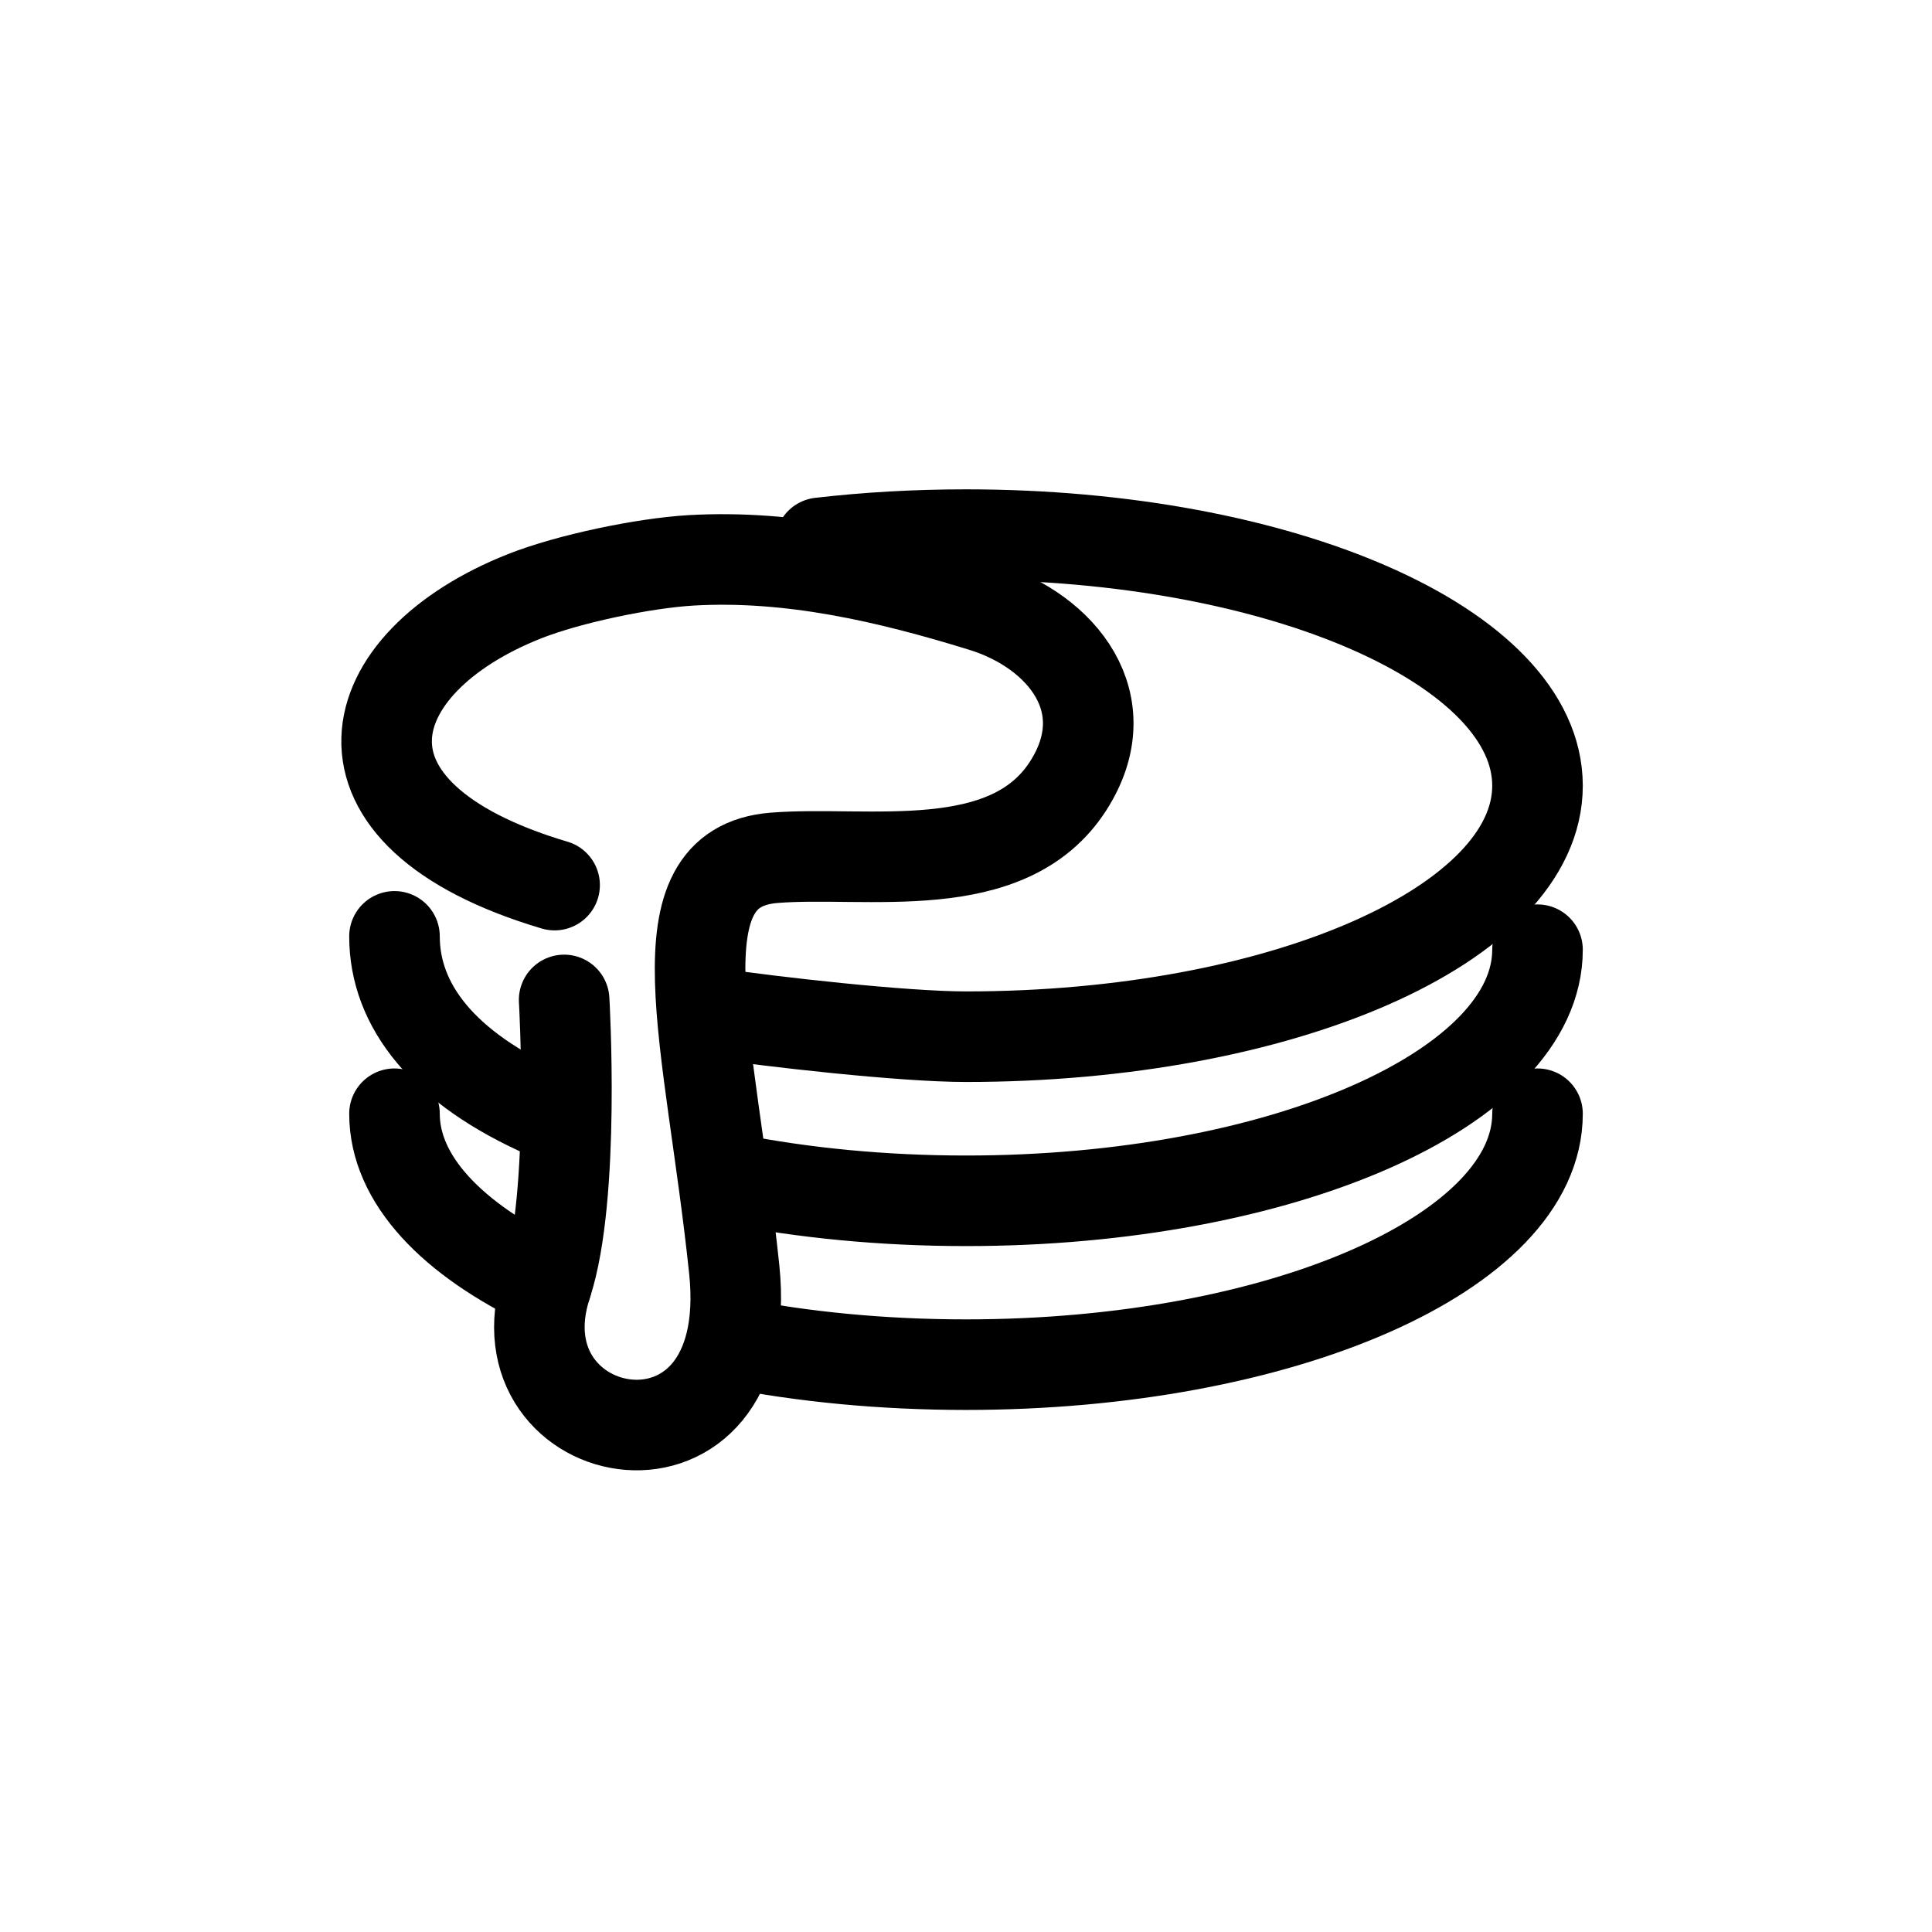
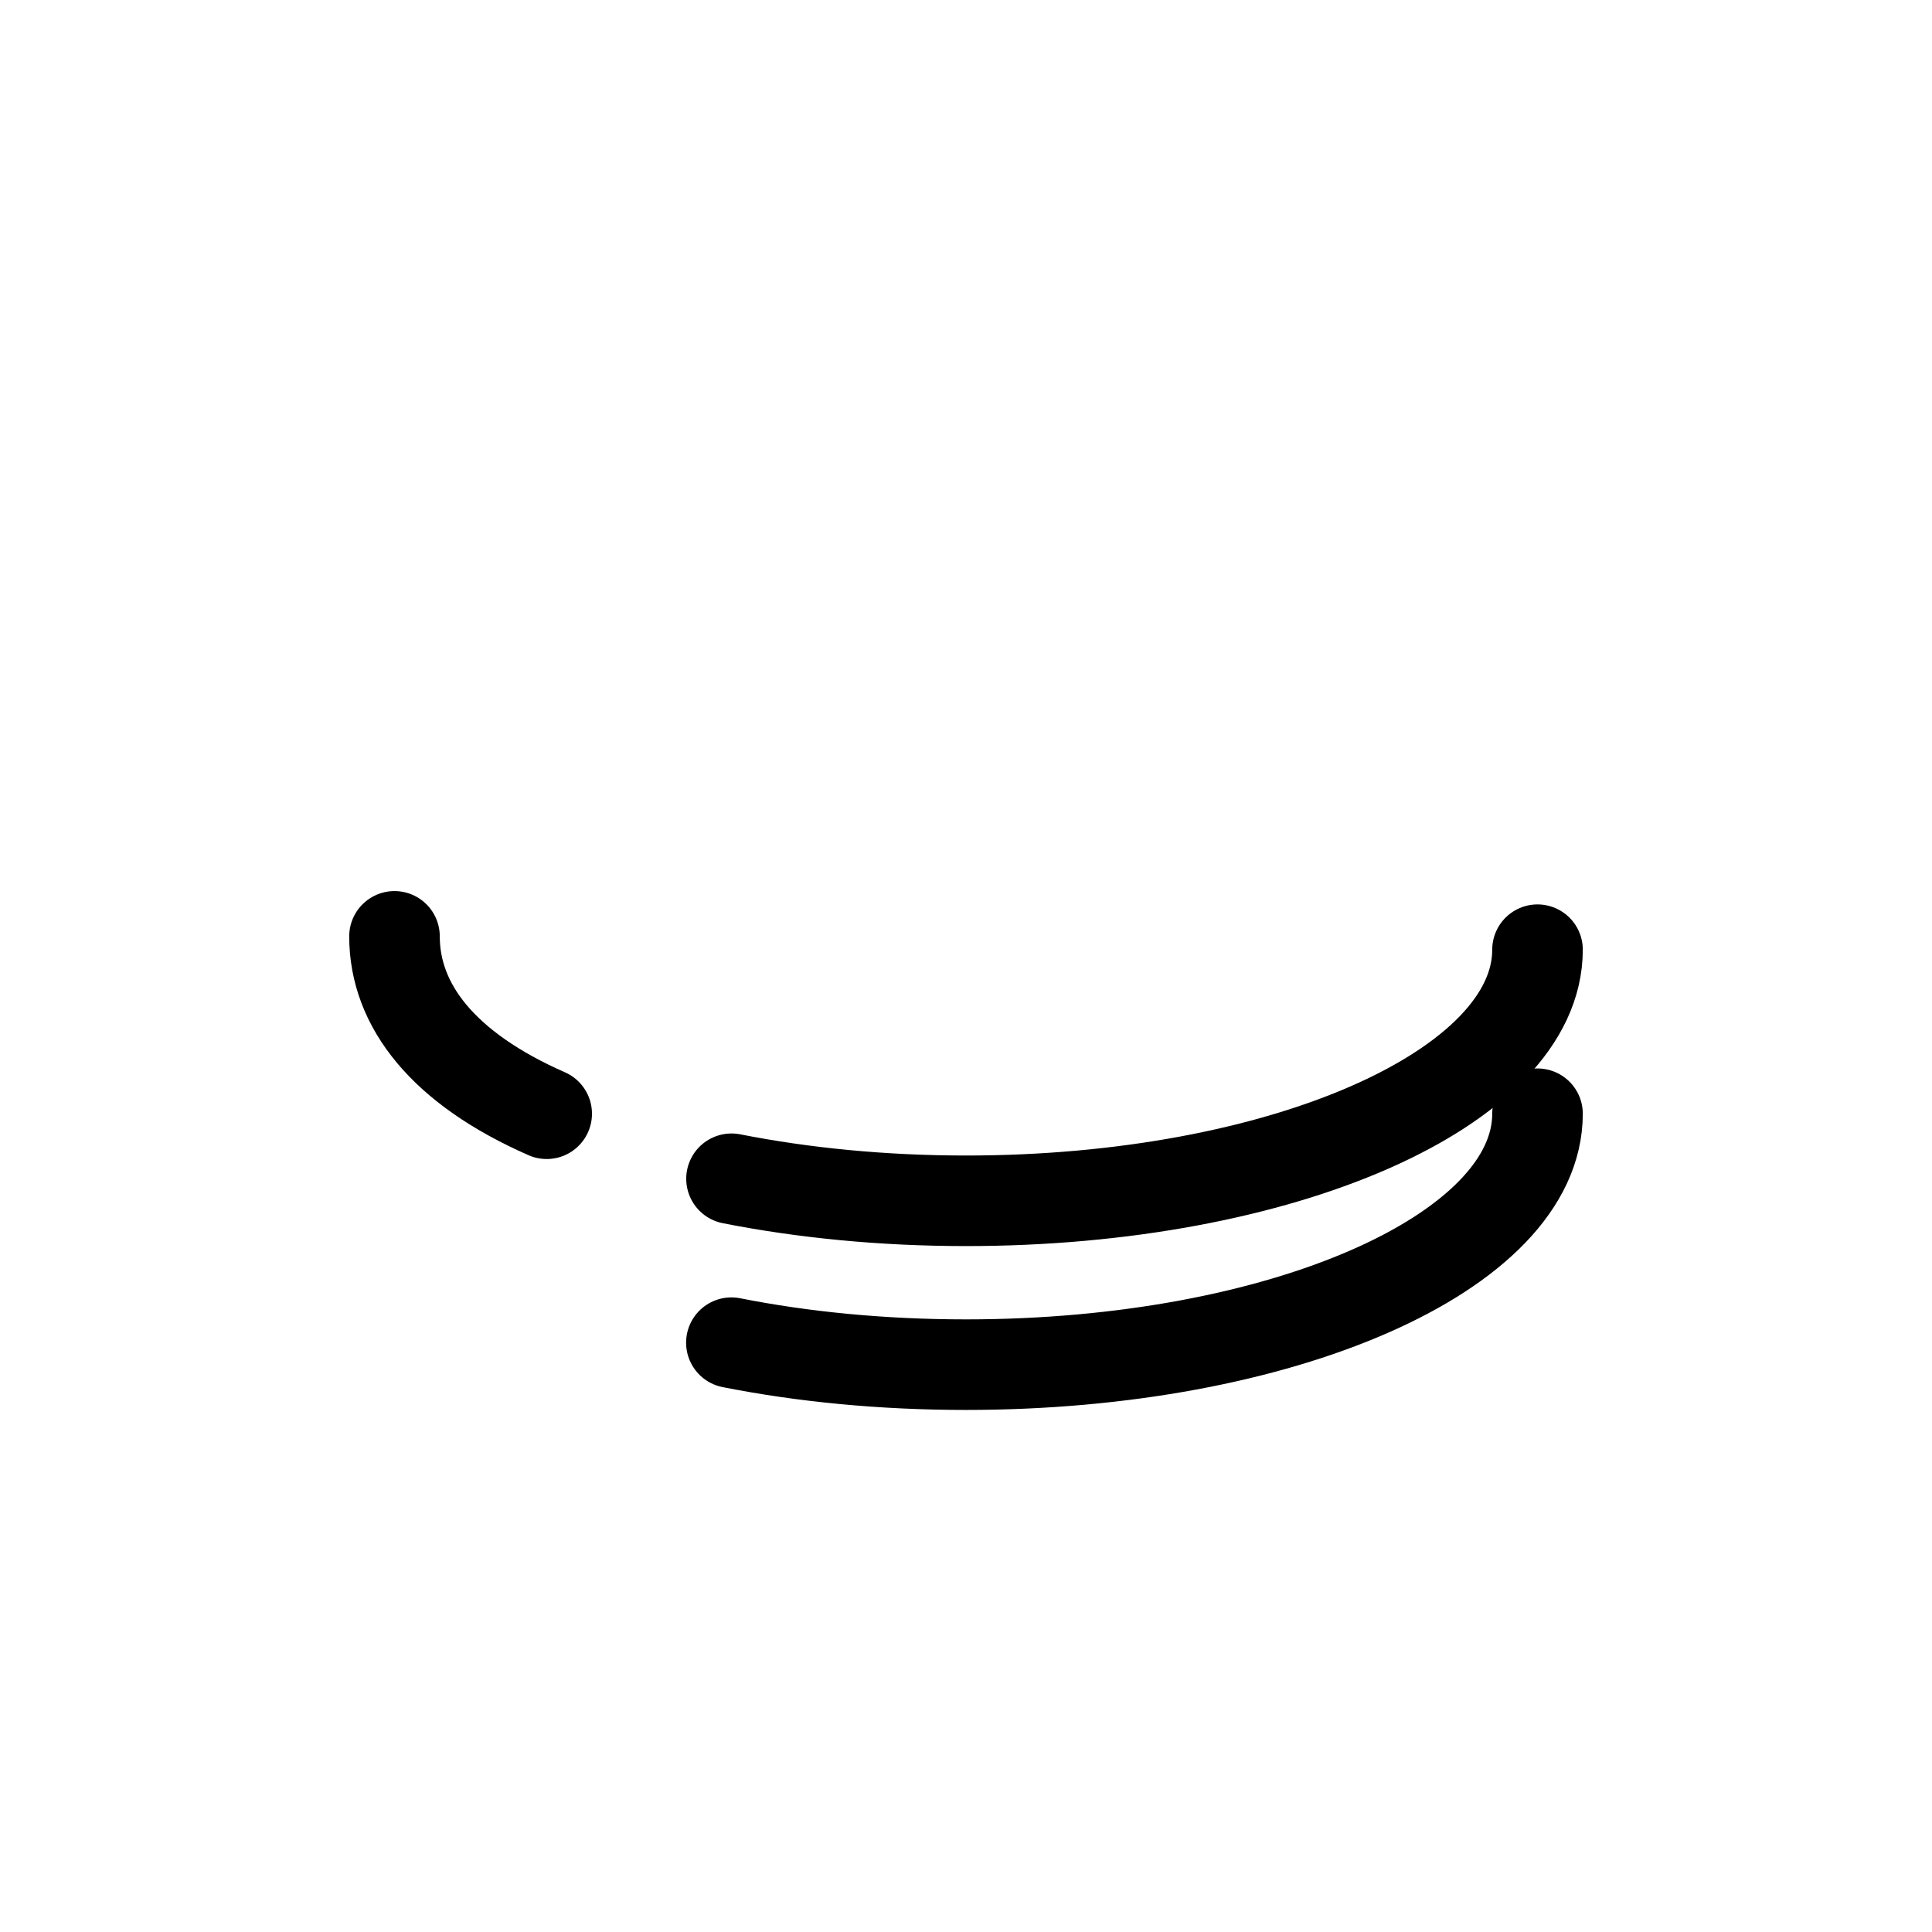
<svg xmlns="http://www.w3.org/2000/svg" version="1.1" id="Layer_1" x="0px" y="0px" width="32px" height="32px" viewBox="0 0 32 32" enable-background="new 0 0 32 32" xml:space="preserve">
-   <path fill="none" stroke="#000000" stroke-width="1.5" stroke-linecap="round" stroke-linejoin="round" stroke-miterlimit="10" d="  M13.586,8.991c0.771-0.089,1.58-0.136,2.414-0.136c5.229,0,9.466,1.861,9.466,4.159c0,2.296-4.237,4.157-9.466,4.157  c-1.053,0-3.228-0.249-4.174-0.389" />
-   <path fill="none" stroke="#000000" stroke-width="1.5" stroke-linecap="round" stroke-linejoin="round" stroke-miterlimit="10" d="  M9.344,16.562c0,0,0.192,3.249-0.289,4.709c-0.899,2.729,3.505,3.56,3.106-0.248c-0.397-3.805-1.325-6.657,0.663-6.815  c1.538-0.123,3.87,0.37,4.87-1.194c0.867-1.356-0.099-2.561-1.419-2.968c-1.565-0.483-3.179-0.859-4.827-0.765  C10.666,9.327,9.427,9.584,8.69,9.875c-2.783,1.1-3.479,3.606,0.496,4.785" />
  <path fill="none" stroke="#000000" stroke-width="1.5" stroke-linecap="round" stroke-linejoin="round" stroke-miterlimit="10" d="  M9.055,18.447c-1.712-0.752-2.521-1.791-2.521-2.938" />
  <path fill="none" stroke="#000000" stroke-width="1.5" stroke-linecap="round" stroke-linejoin="round" stroke-miterlimit="10" d="  M25.466,15.73c0,2.295-4.237,4.159-9.466,4.159c-1.383,0-2.698-0.131-3.884-0.365" />
-   <path fill="none" stroke="#000000" stroke-width="1.5" stroke-linecap="round" stroke-linejoin="round" stroke-miterlimit="10" d="  M9.055,21.271c-1.563-0.74-2.521-1.733-2.521-2.824" />
  <path fill="none" stroke="#000000" stroke-width="1.5" stroke-linecap="round" stroke-linejoin="round" stroke-miterlimit="10" d="  M25.466,18.447c0,2.296-4.237,4.156-9.466,4.156c-1.385,0-2.7-0.129-3.886-0.364" />
</svg>